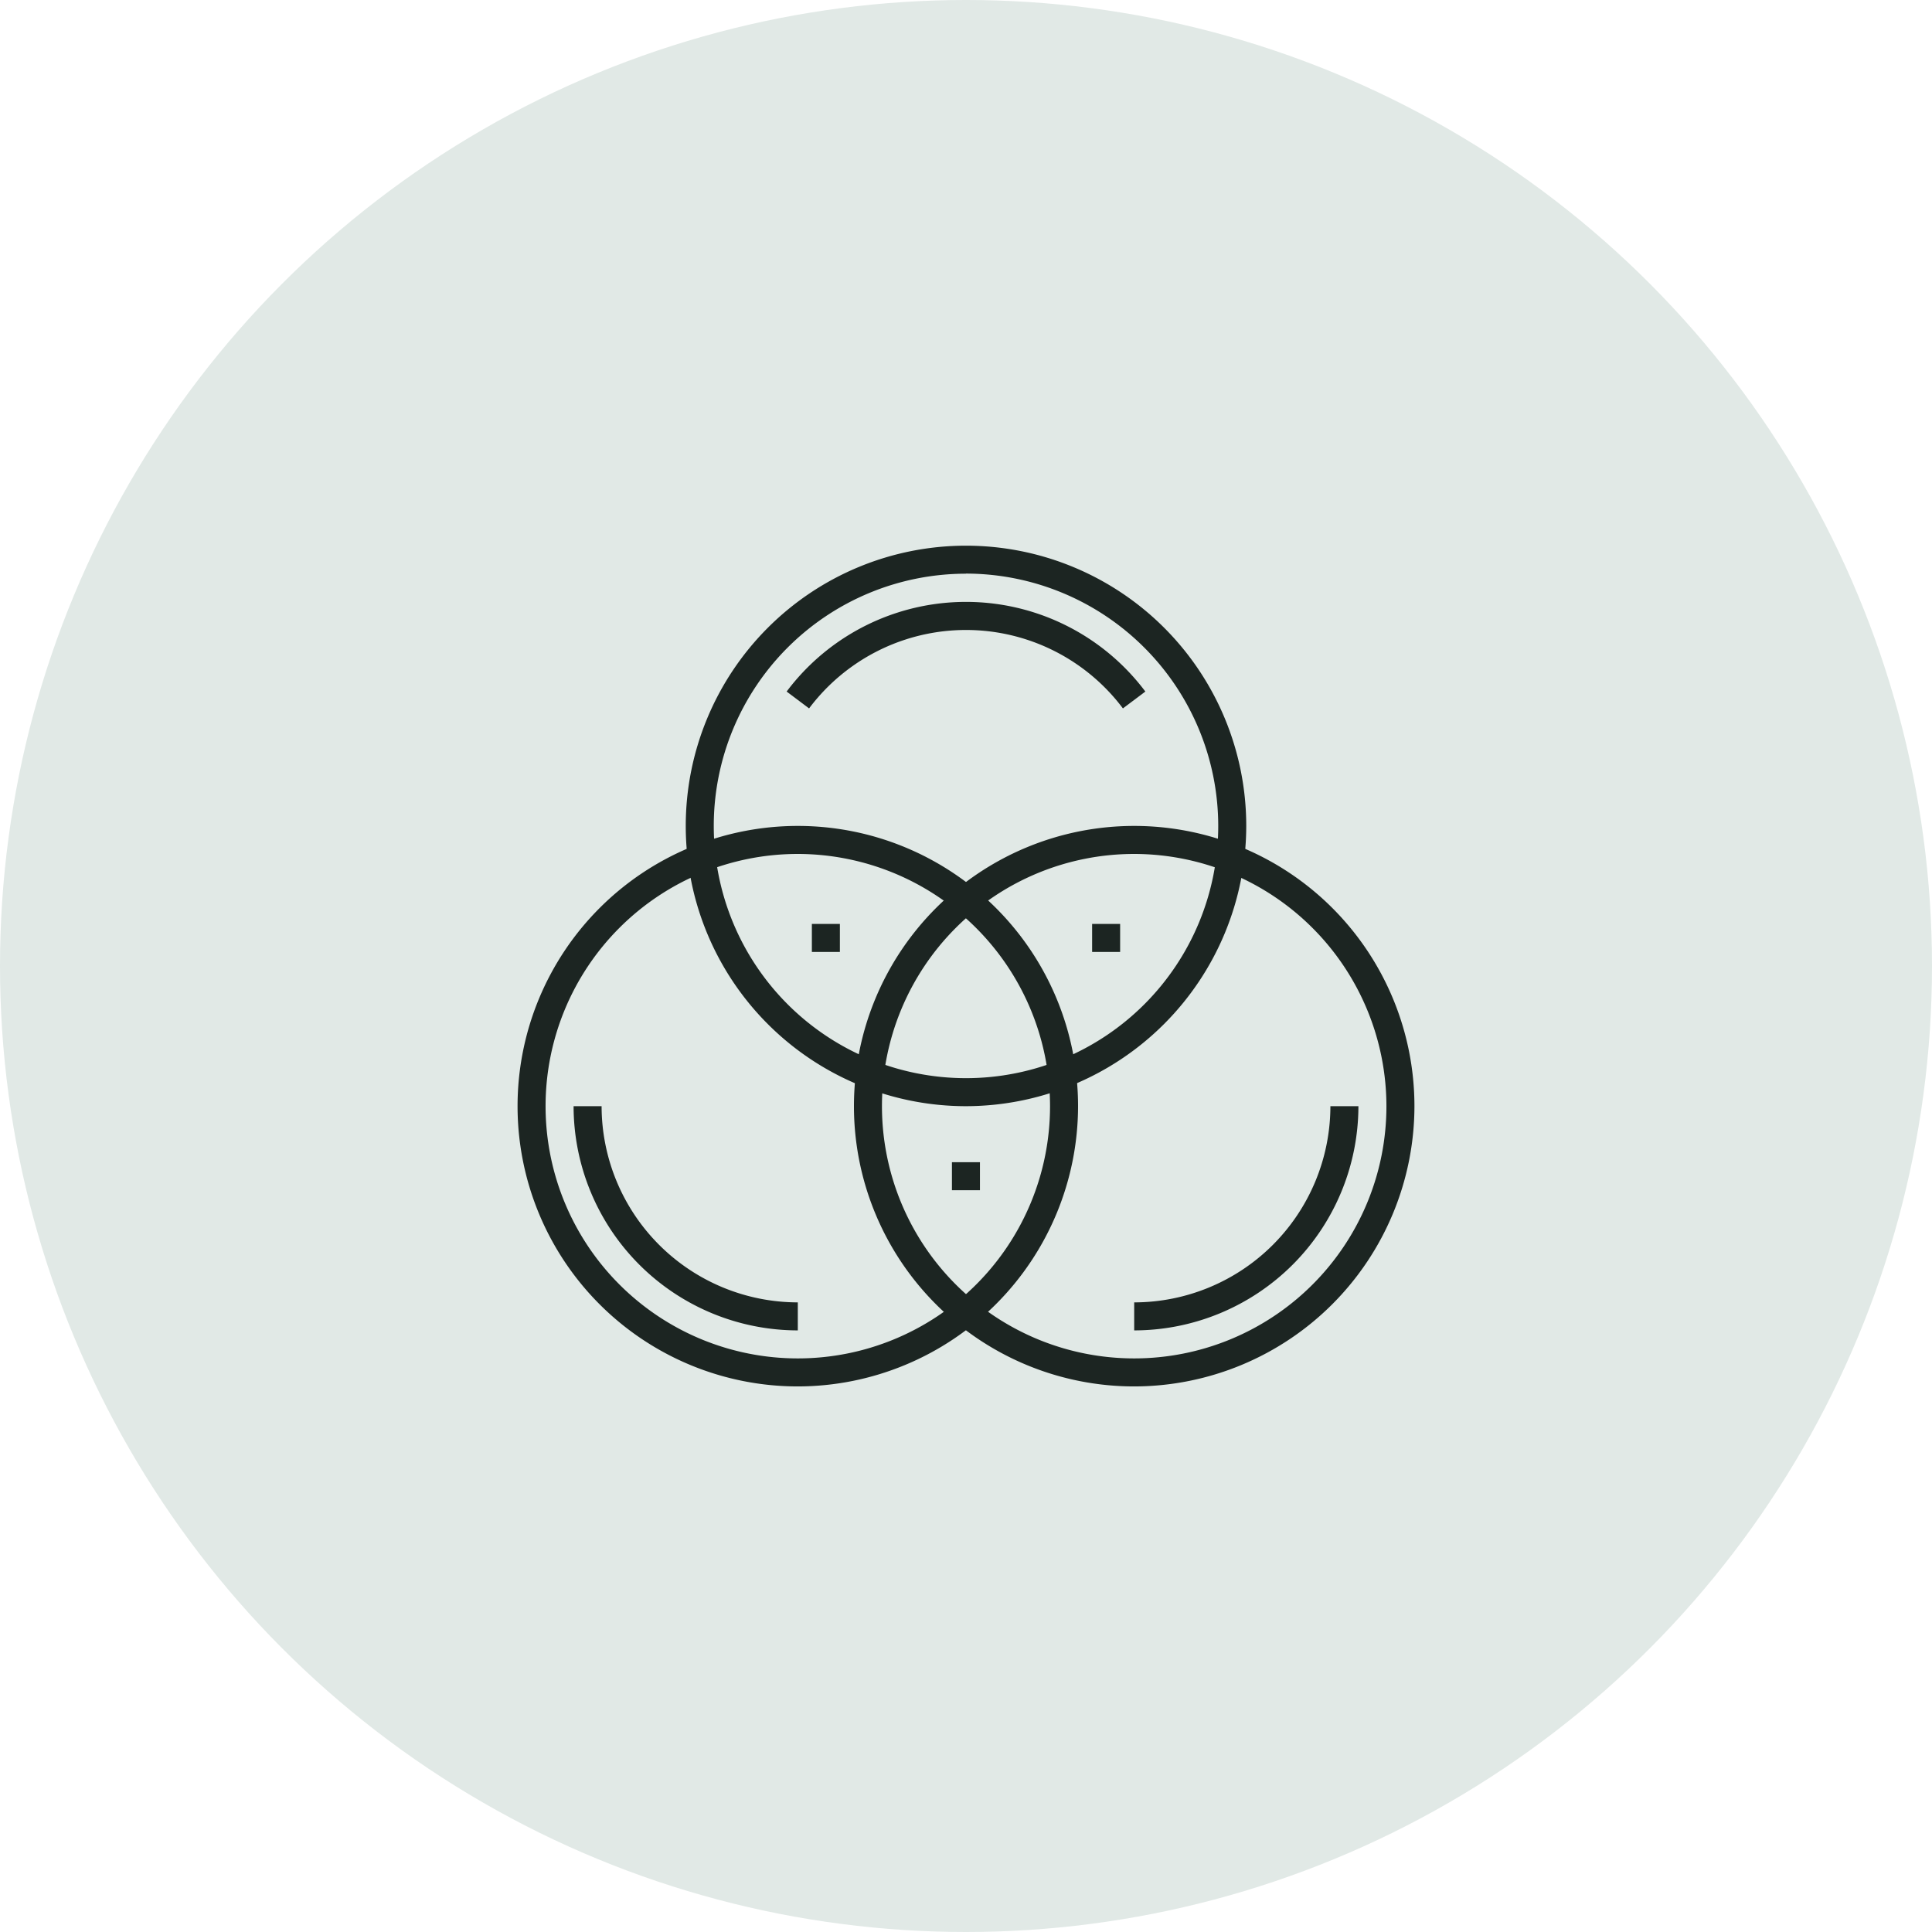
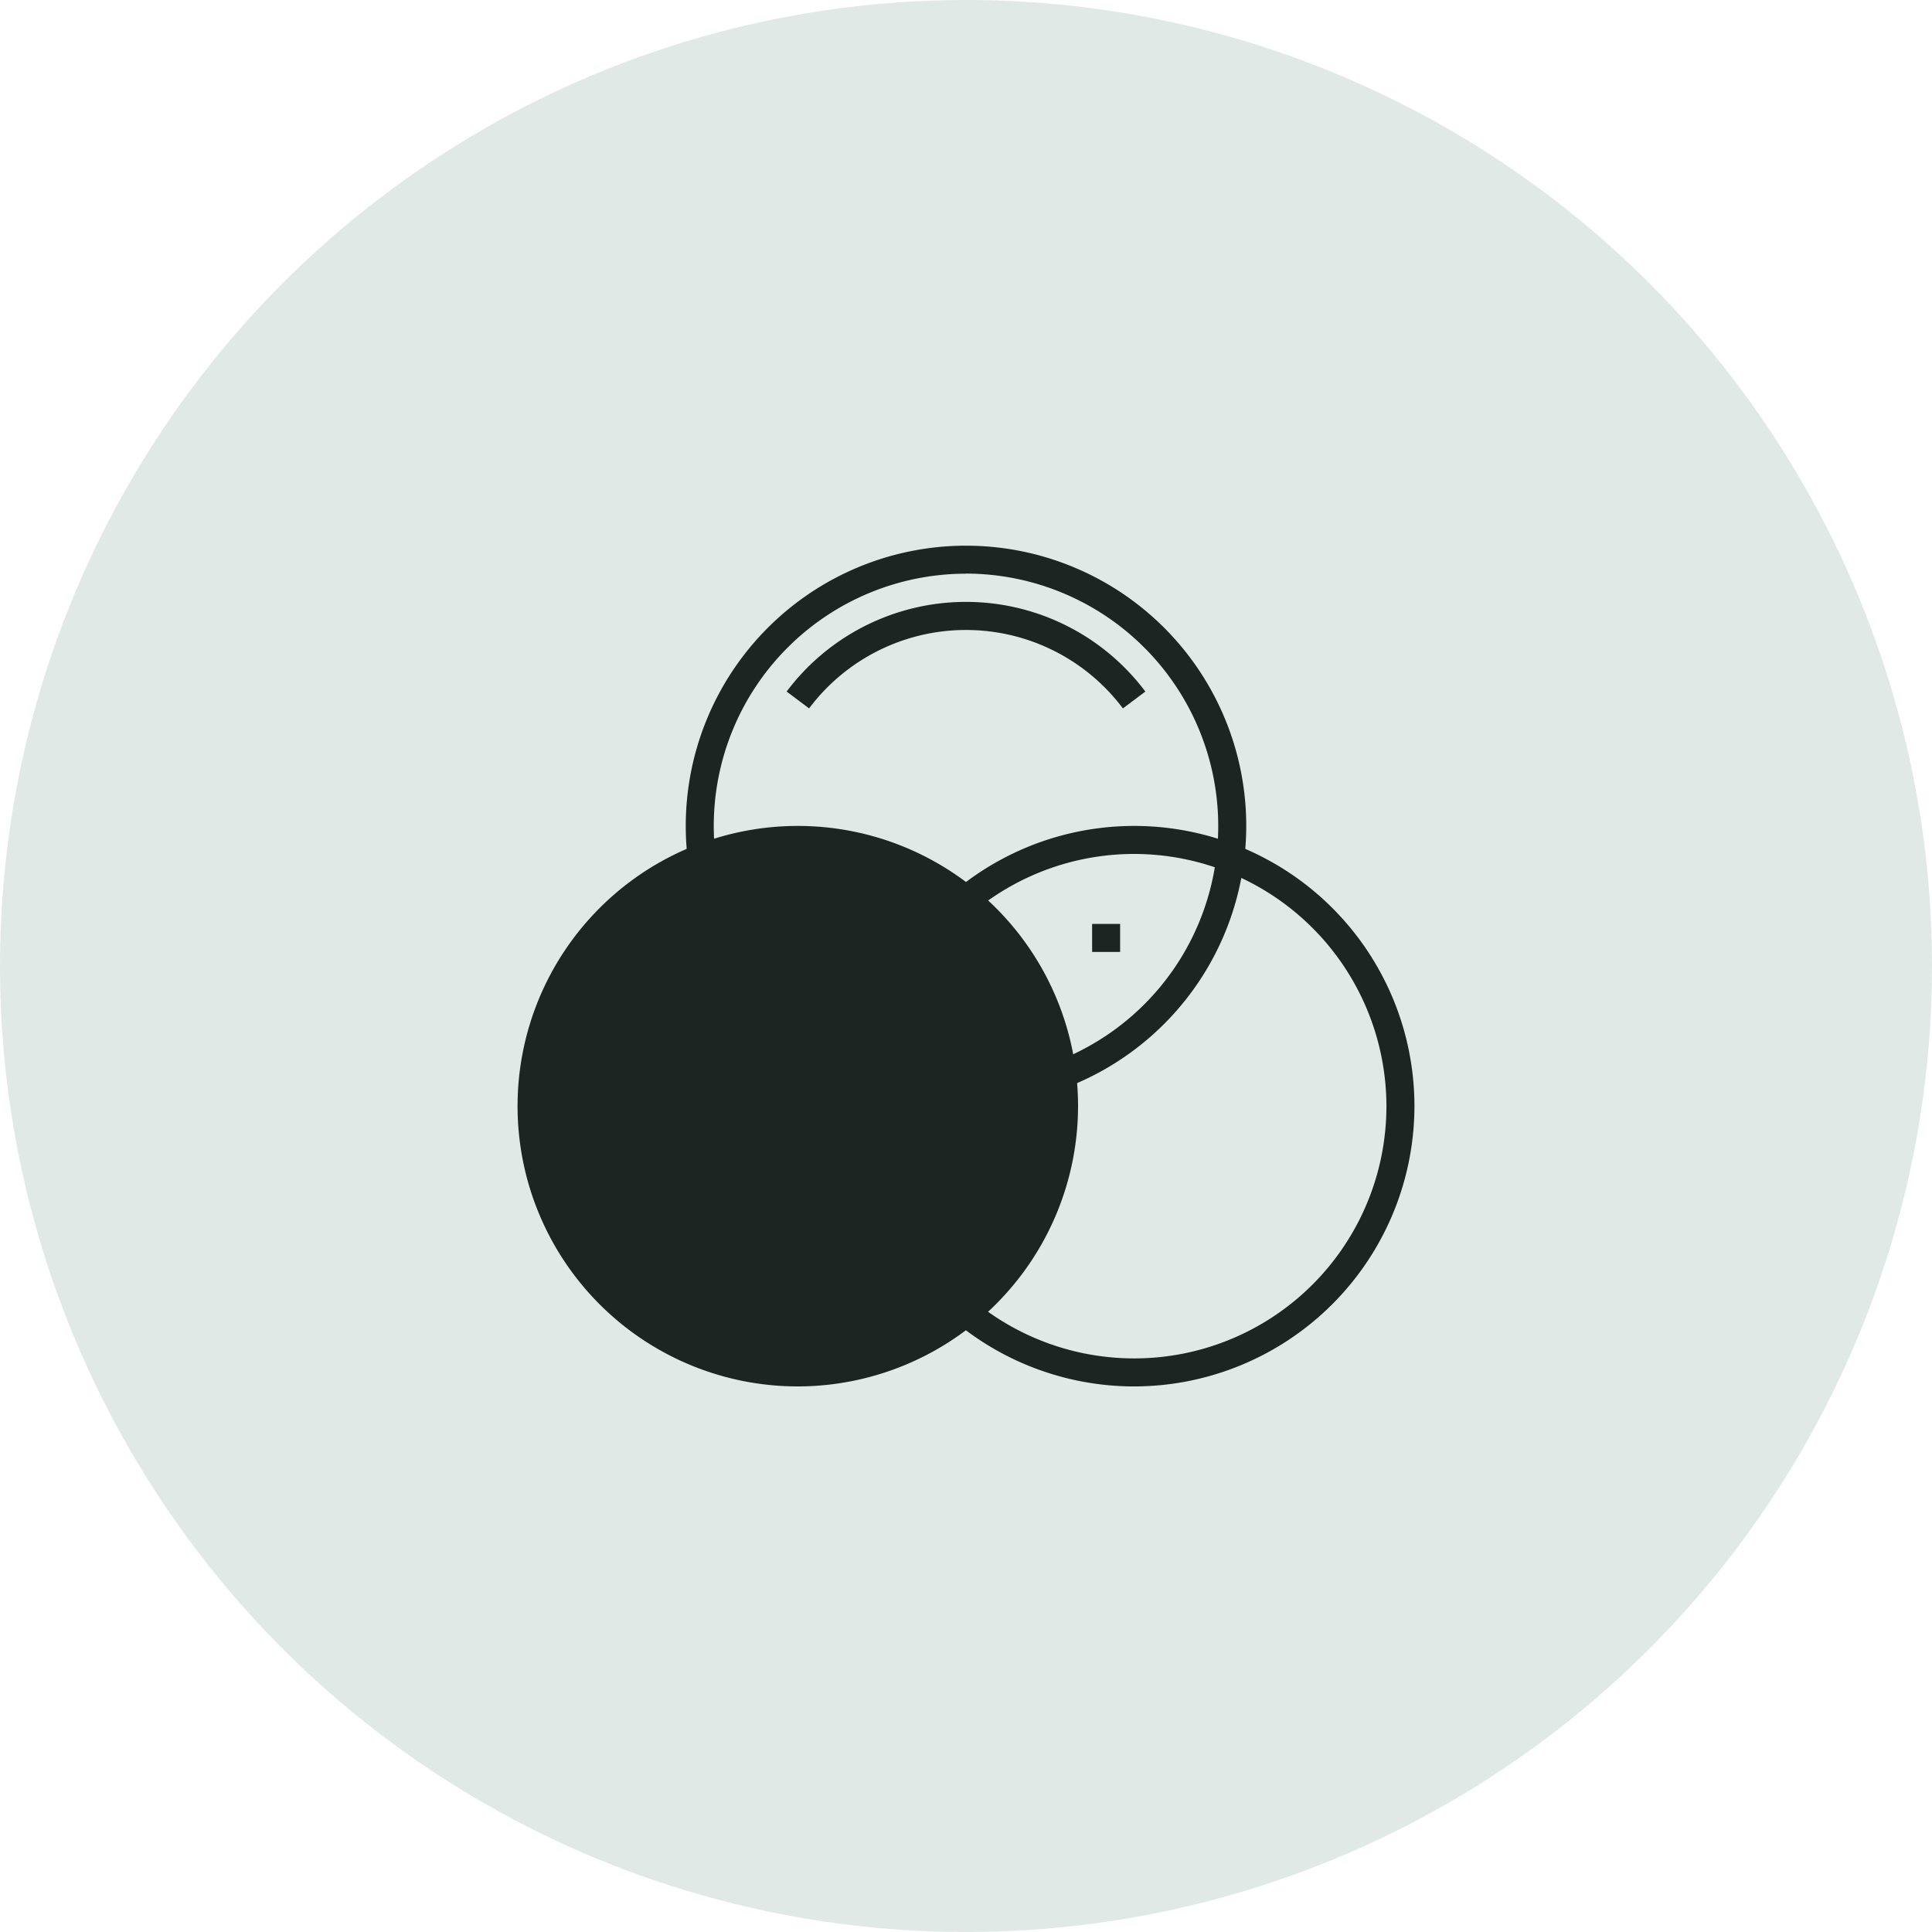
<svg xmlns="http://www.w3.org/2000/svg" id="Layer_1" data-name="Layer 1" viewBox="0 0 180 180">
  <defs>
    <style>.cls-1{fill:#e1e9e6;}.cls-2{fill:#1c2522;}</style>
  </defs>
  <title>!next icon pecah</title>
  <circle class="cls-1" cx="90" cy="90" r="90" />
  <path class="cls-2" d="M90,103.06a26.11,26.11,0,1,1,26.11-26.11A26.14,26.14,0,0,1,90,103.06Zm0-49.61a23.5,23.5,0,1,0,23.5,23.5A23.53,23.53,0,0,0,90,53.44Z" />
  <path class="cls-2" d="M105.67,129.17a26.11,26.11,0,1,1,26.11-26.11A26.14,26.14,0,0,1,105.67,129.17Zm0-49.61a23.5,23.5,0,1,0,23.5,23.5A23.53,23.53,0,0,0,105.67,79.56Z" />
-   <path class="cls-2" d="M74.33,129.17a26.11,26.11,0,1,1,26.11-26.11A26.14,26.14,0,0,1,74.33,129.17Zm0-49.61a23.5,23.5,0,1,0,23.5,23.5A23.53,23.53,0,0,0,74.33,79.56Z" />
-   <rect class="cls-2" x="75.64" y="86.08" width="2.61" height="2.61" />
+   <path class="cls-2" d="M74.33,129.17a26.11,26.11,0,1,1,26.11-26.11A26.14,26.14,0,0,1,74.33,129.17Zm0-49.61A23.53,23.53,0,0,0,74.33,79.56Z" />
  <rect class="cls-2" x="101.75" y="86.08" width="2.61" height="2.61" />
  <rect class="cls-2" x="88.69" y="108.28" width="2.61" height="2.61" />
-   <path class="cls-2" d="M105.67,123.95v-2.61a18.3,18.3,0,0,0,18.28-18.28h2.61A20.91,20.91,0,0,1,105.67,123.95Z" />
  <path class="cls-2" d="M74.33,123.95a20.91,20.91,0,0,1-20.89-20.89h2.61a18.3,18.3,0,0,0,18.28,18.28v2.61Z" />
  <path class="cls-2" d="M75.38,66l-2.09-1.57a20.89,20.89,0,0,1,33.42,0L104.62,66A18.28,18.28,0,0,0,75.38,66Z" />
</svg>